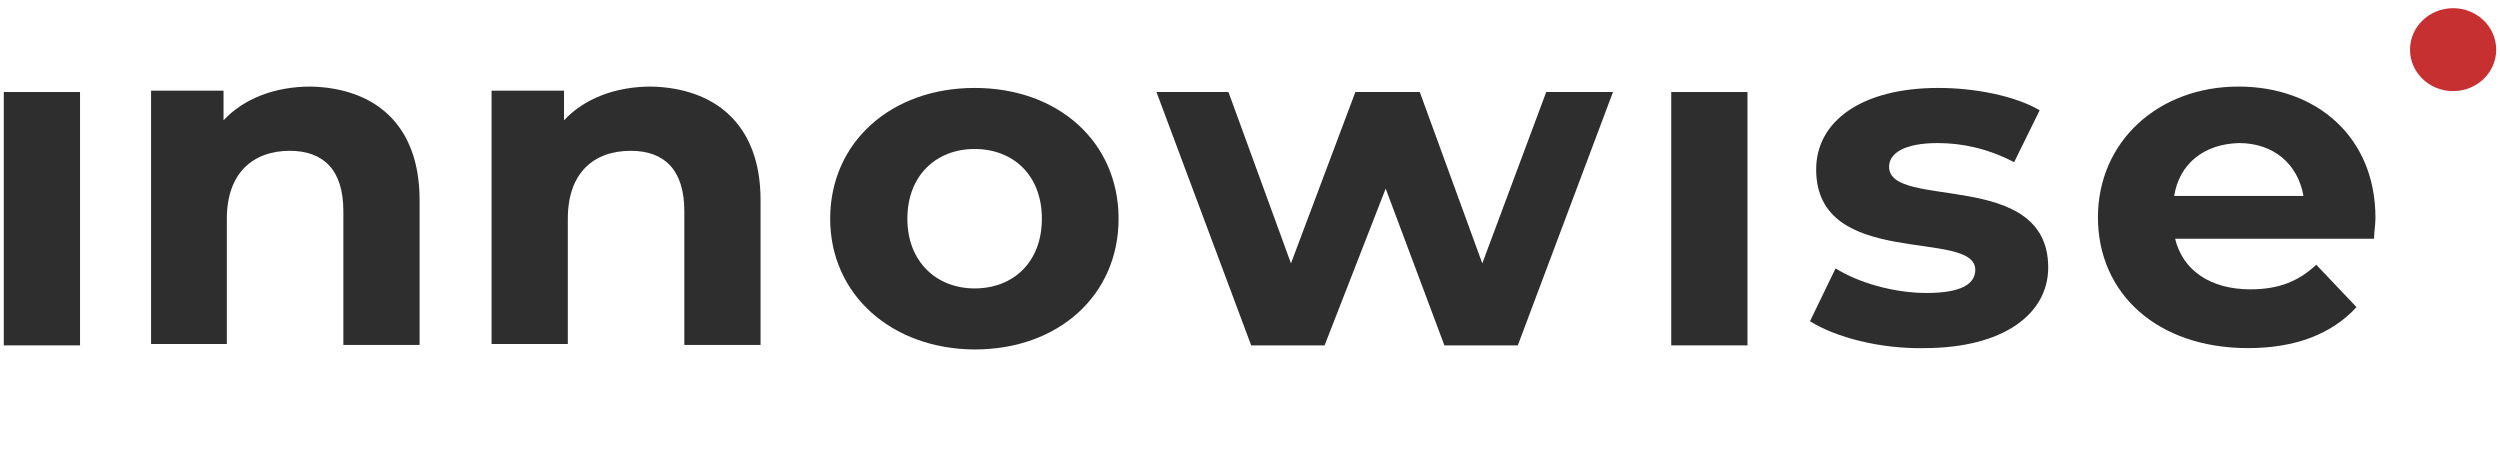
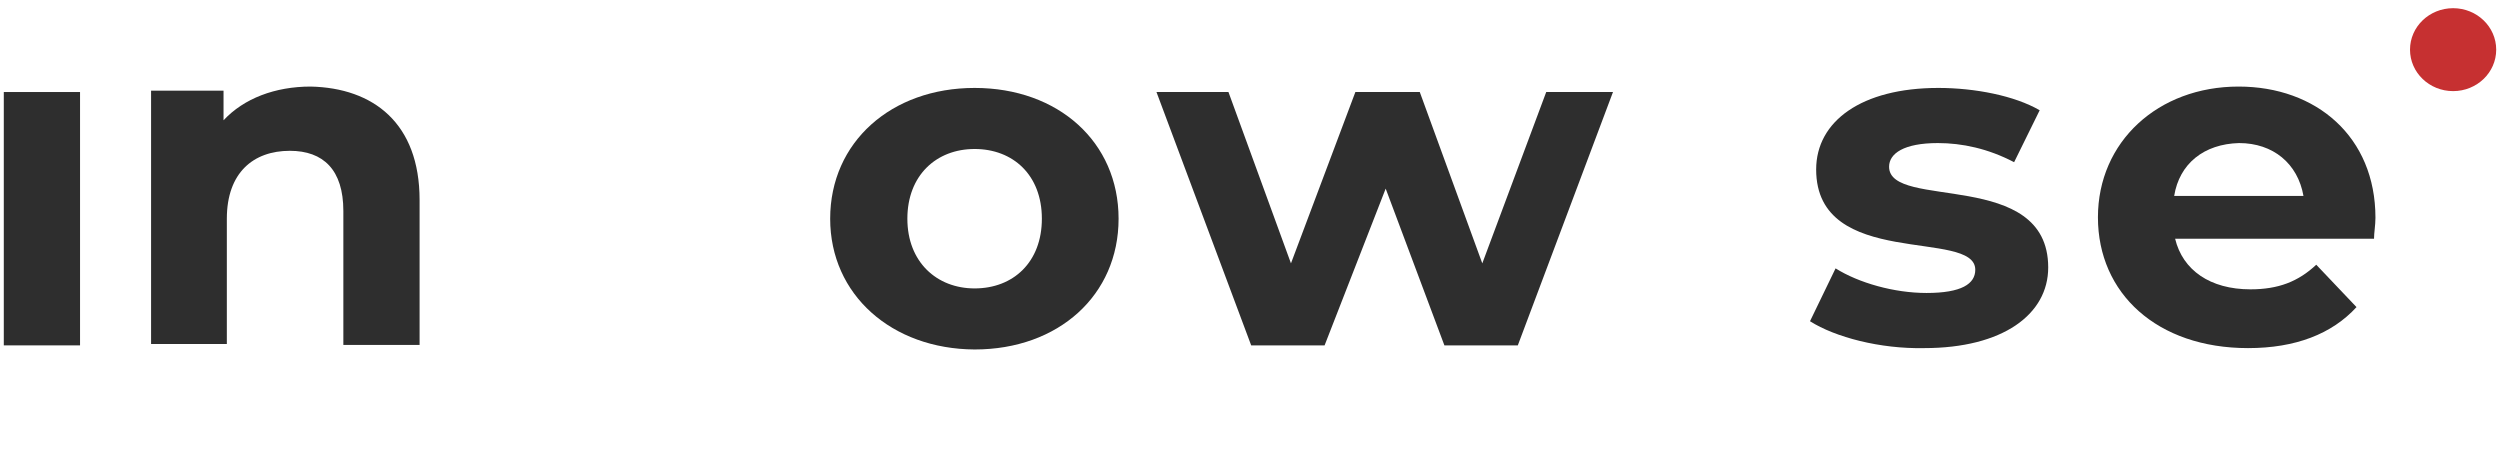
<svg xmlns="http://www.w3.org/2000/svg" width="300" height="54" viewBox="0 0 300 54" fill="none">
  <path d="M0.455 11.043H9.605V41.445H0.455V11.043Z" fill="#2E2E2E" />
  <path d="M50.351 24.003V41.391H41.202V25.315C41.202 20.394 38.815 18.097 34.78 18.097C30.404 18.097 27.221 20.722 27.221 26.244V41.281H18.129V10.88H26.824V14.434C29.267 11.809 33.018 10.388 37.28 10.388C44.782 10.552 50.351 14.762 50.351 24.003Z" fill="#2E2E2E" />
-   <path d="M91.267 24.003V41.391H82.118V25.315C82.118 20.394 79.731 18.097 75.696 18.097C71.263 18.097 68.138 20.722 68.138 26.244V41.281H58.988V10.88H67.683V14.434C70.127 11.809 73.877 10.388 78.14 10.388C85.641 10.552 91.267 14.762 91.267 24.003Z" fill="#2E2E2E" />
  <path d="M99.621 26.245C99.621 17.058 106.952 10.552 116.954 10.552C127.013 10.552 134.23 17.058 134.23 26.245C134.23 35.431 127.013 41.937 116.954 41.937C107.009 41.883 99.621 35.376 99.621 26.245ZM125.024 26.245C125.024 20.995 121.557 17.879 116.954 17.879C112.351 17.879 108.884 21.05 108.884 26.245C108.884 31.439 112.408 34.61 116.954 34.61C121.614 34.61 125.024 31.439 125.024 26.245Z" fill="#2E2E2E" />
  <path d="M193.559 11.043L182.137 41.445H173.328L166.282 22.635L158.951 41.445H150.142L138.776 11.043H147.414L154.916 31.603L162.645 11.043H170.373L177.875 31.603L185.547 11.043H193.559Z" fill="#2E2E2E" />
-   <path d="M200.549 11.043H209.698V41.445H200.549V11.043Z" fill="#2E2E2E" />
  <path d="M217.2 38.547L220.269 32.205C223.054 33.954 227.316 35.157 231.18 35.157C235.385 35.157 237.033 34.064 237.033 32.369C237.033 27.393 217.939 32.423 217.939 20.339C217.939 14.543 223.395 10.552 232.601 10.552C236.977 10.552 241.75 11.481 244.762 13.231L241.693 19.464C238.568 17.824 235.442 17.168 232.544 17.168C228.452 17.168 226.691 18.425 226.691 20.011C226.691 25.26 245.785 20.175 245.785 32.095C245.785 37.727 240.33 41.773 230.896 41.773C225.611 41.883 220.212 40.461 217.2 38.547Z" fill="#2E2E2E" />
  <path d="M284.883 28.65H261.015C261.924 32.423 265.22 34.72 270.051 34.72C273.404 34.72 275.791 33.79 277.95 31.767L282.781 36.852C279.825 40.078 275.45 41.773 269.767 41.773C258.856 41.773 251.752 35.212 251.752 26.081C251.752 17.004 258.969 10.388 268.63 10.388C277.95 10.388 285.054 16.402 285.054 26.135C285.054 27.01 284.883 27.94 284.883 28.65ZM260.901 23.511H276.416C275.734 19.628 272.779 17.168 268.687 17.168C264.482 17.277 261.527 19.628 260.901 23.511Z" fill="#2E2E2E" />
  <path d="M294.374 10.934C297.23 10.934 299.545 8.707 299.545 5.959C299.545 3.211 297.23 0.983 294.374 0.983C291.517 0.983 289.202 3.211 289.202 5.959C289.202 8.707 291.517 10.934 294.374 10.934Z" fill="#C63031" />
</svg>